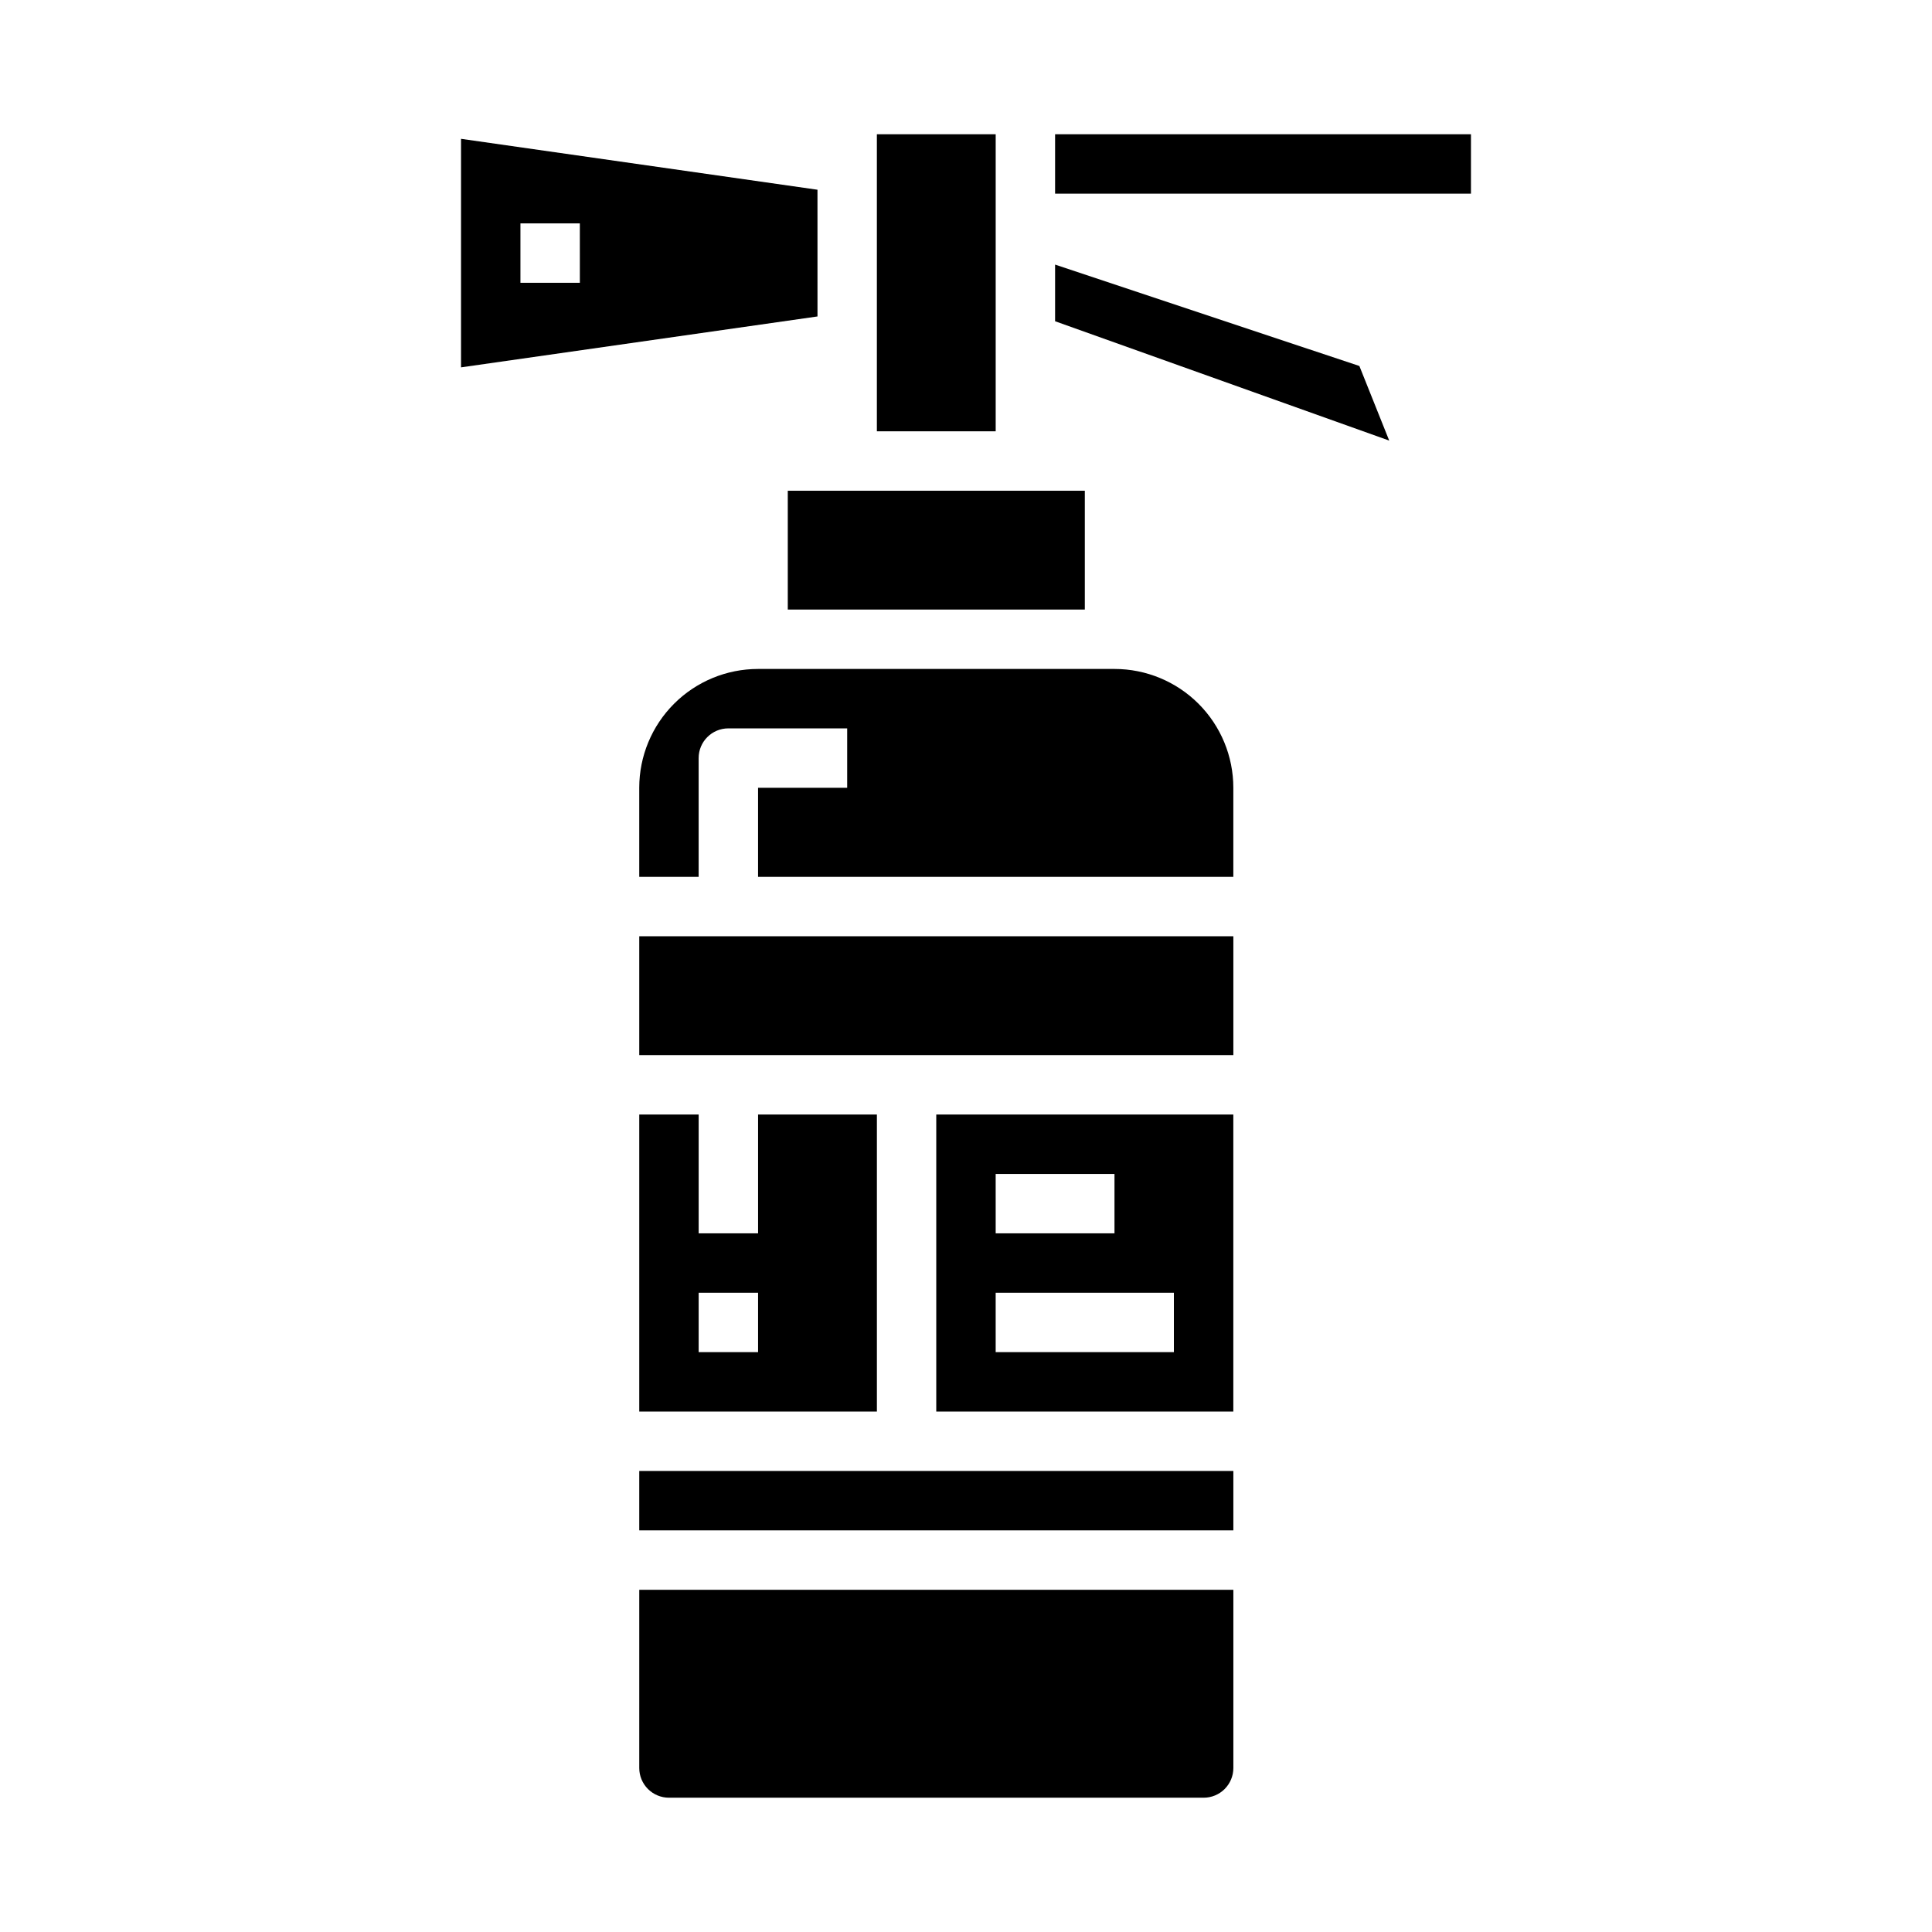
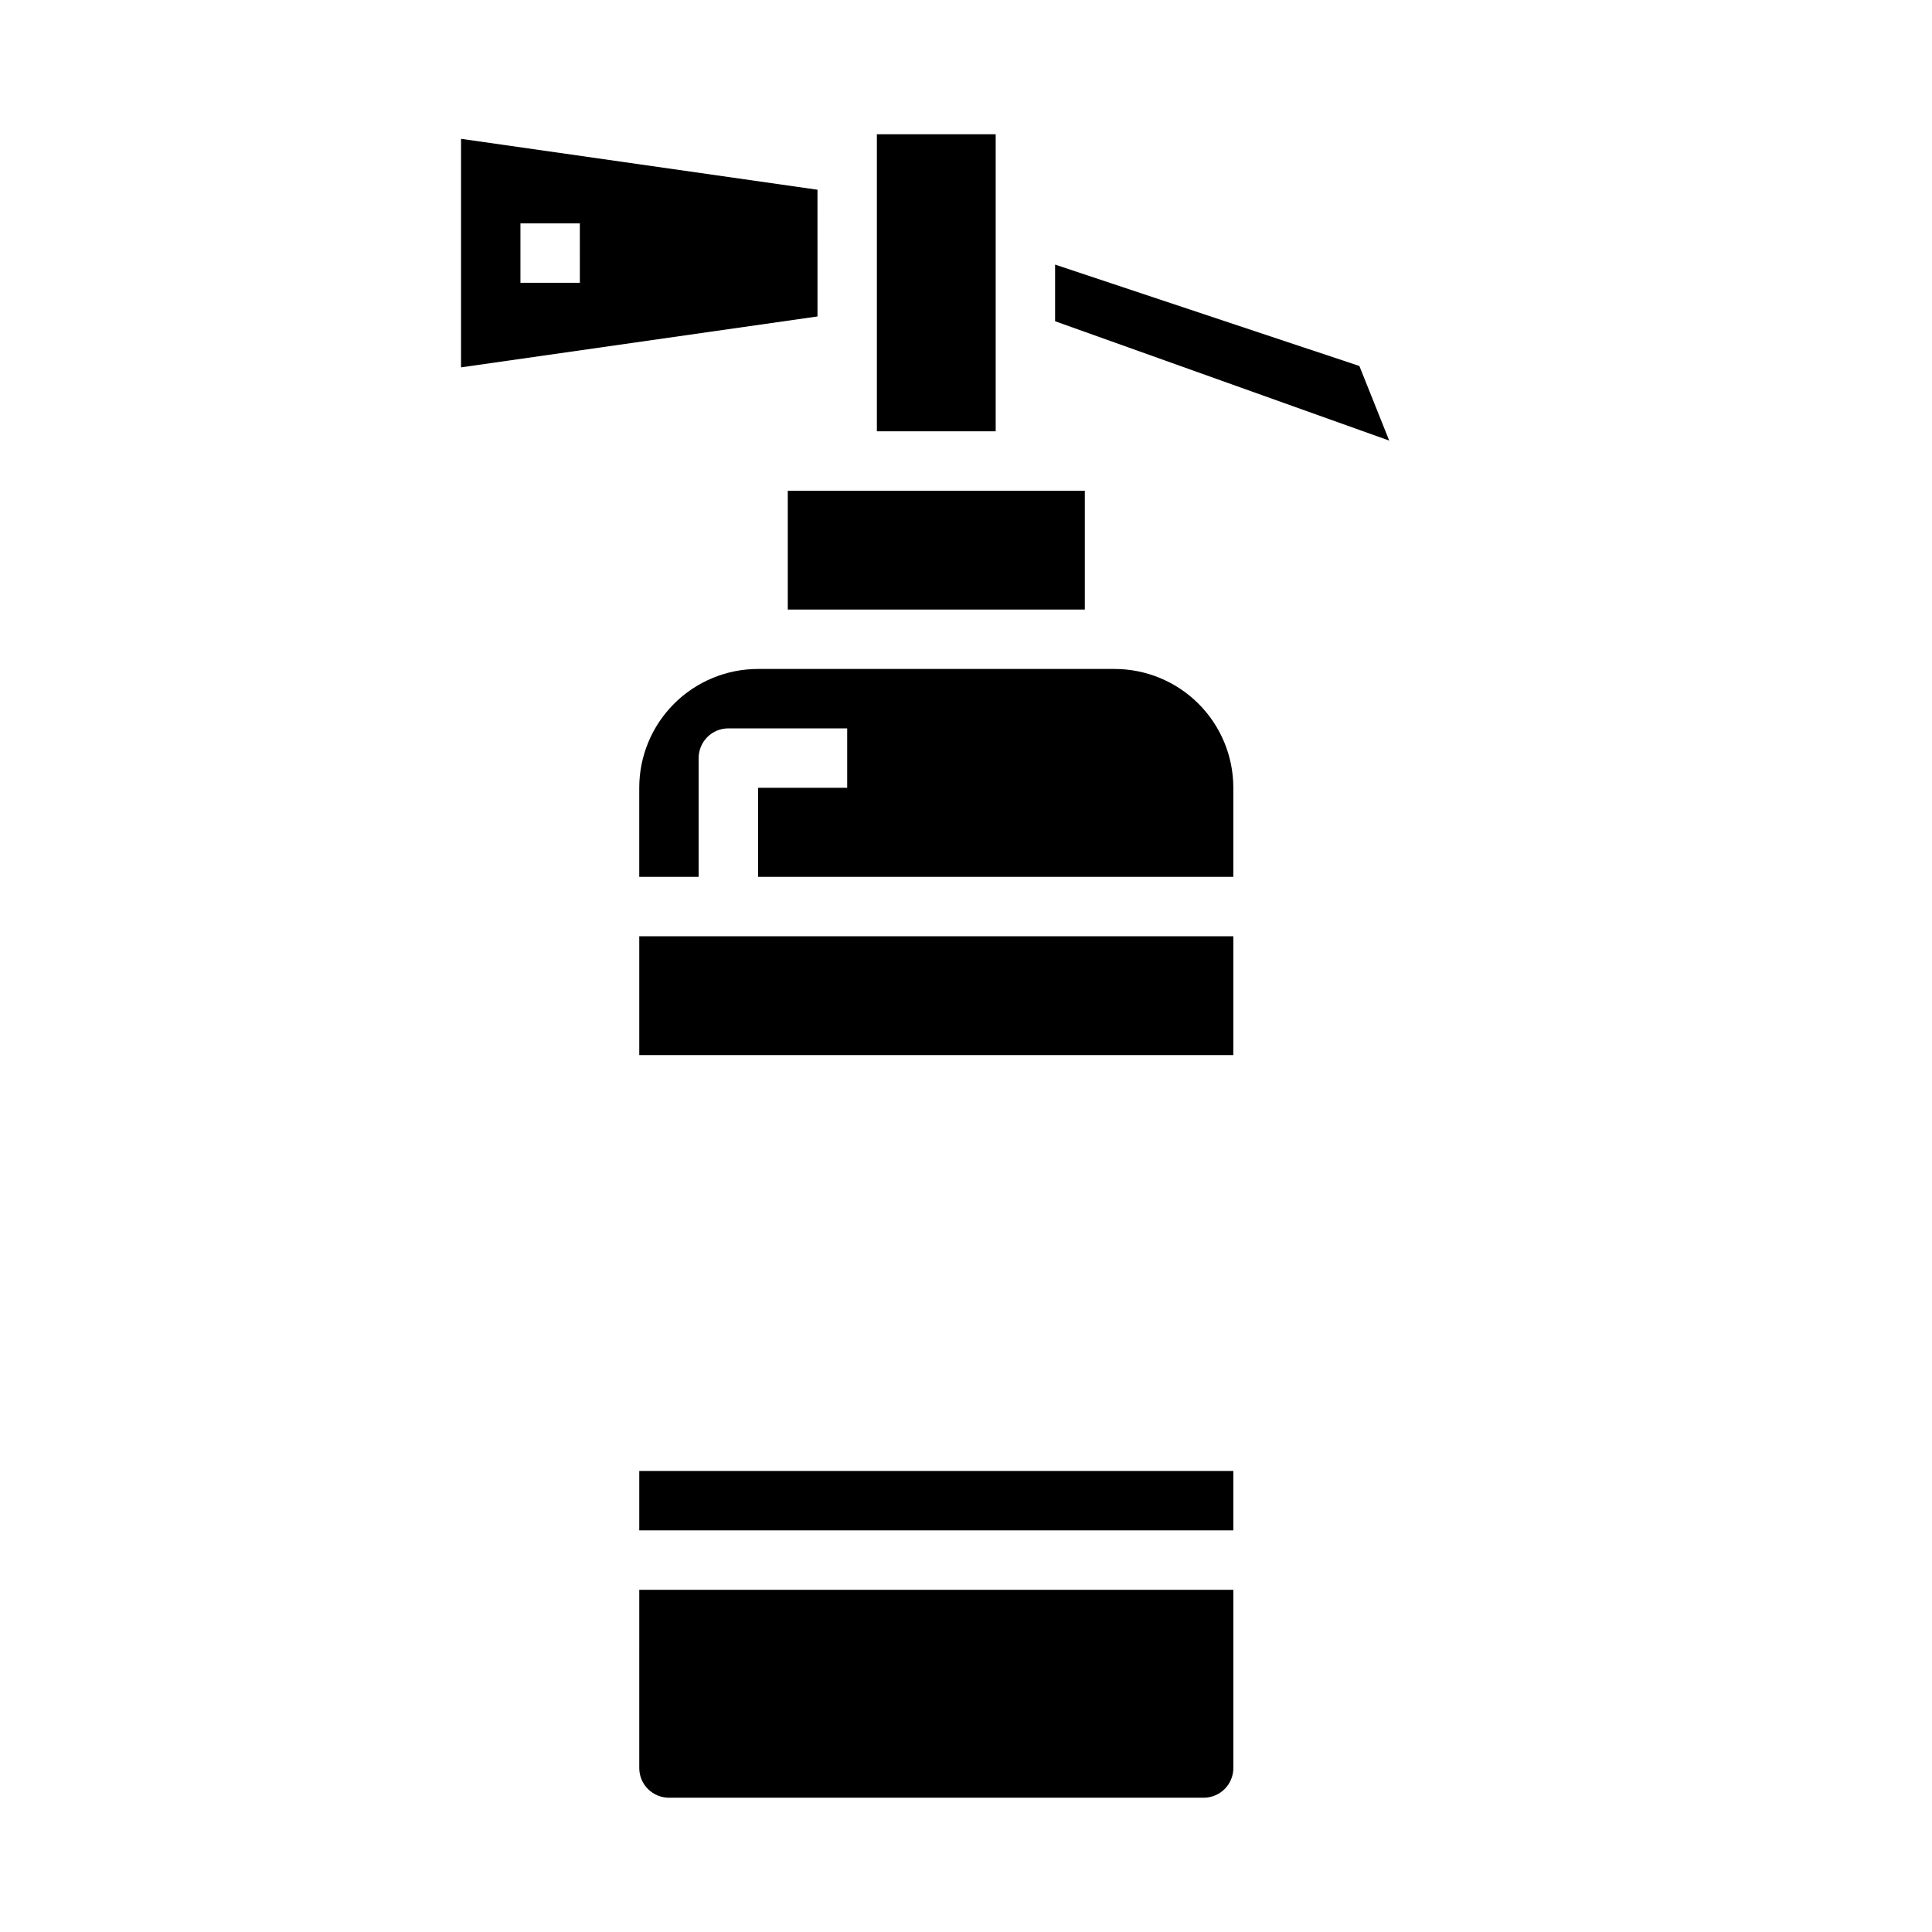
<svg xmlns="http://www.w3.org/2000/svg" fill="#000000" width="800px" height="800px" version="1.1" viewBox="144 144 512 512">
  <g>
    <path d="m313.41 612.54c0 2.09 0.828 4.09 2.305 5.566 1.477 1.477 3.481 2.305 5.566 2.305h141.7c2.086 0 4.09-0.828 5.566-2.305 1.473-1.477 2.305-3.477 2.305-5.566v-47.23h-157.44z" />
    <path d="m313.41 533.82h157.44v15.742h-157.44z" />
    <path d="m360.64 194.28-94.461-13.492v60.566l94.465-13.492zm-62.973 24.664h-15.746v-15.742h15.742z" />
    <path d="m352.77 274.05h78.719v31.488h-78.719z" />
-     <path d="m313.41 439.36v78.719h62.977v-78.719h-31.488v31.488h-15.746v-31.488zm31.488 47.23v15.742l-15.746 0.004v-15.746z" />
    <path d="m376.38 179.58h31.488v78.719h-31.488z" />
-     <path d="m423.61 179.58h110.21v15.742h-110.21z" />
    <path d="m423.61 214.12v15.012l88.547 31.629-7.906-19.766z" />
-     <path d="m392.12 518.08h78.723v-78.719h-78.723zm15.742-62.977h31.488v15.742l-31.484 0.004zm0 31.488h47.23v15.742l-47.227 0.004z" />
    <path d="m439.36 321.28h-94.465c-8.352 0-16.359 3.32-22.266 9.223-5.906 5.906-9.223 13.914-9.223 22.266v23.617h15.742v-31.488c0-4.348 3.527-7.871 7.875-7.871h31.488v15.742h-23.617v23.617h125.95v-23.617c0-8.352-3.32-16.359-9.223-22.266-5.906-5.902-13.914-9.223-22.266-9.223z" />
    <path d="m313.41 392.12h157.44v31.488h-157.44z" />
  </g>
</svg>